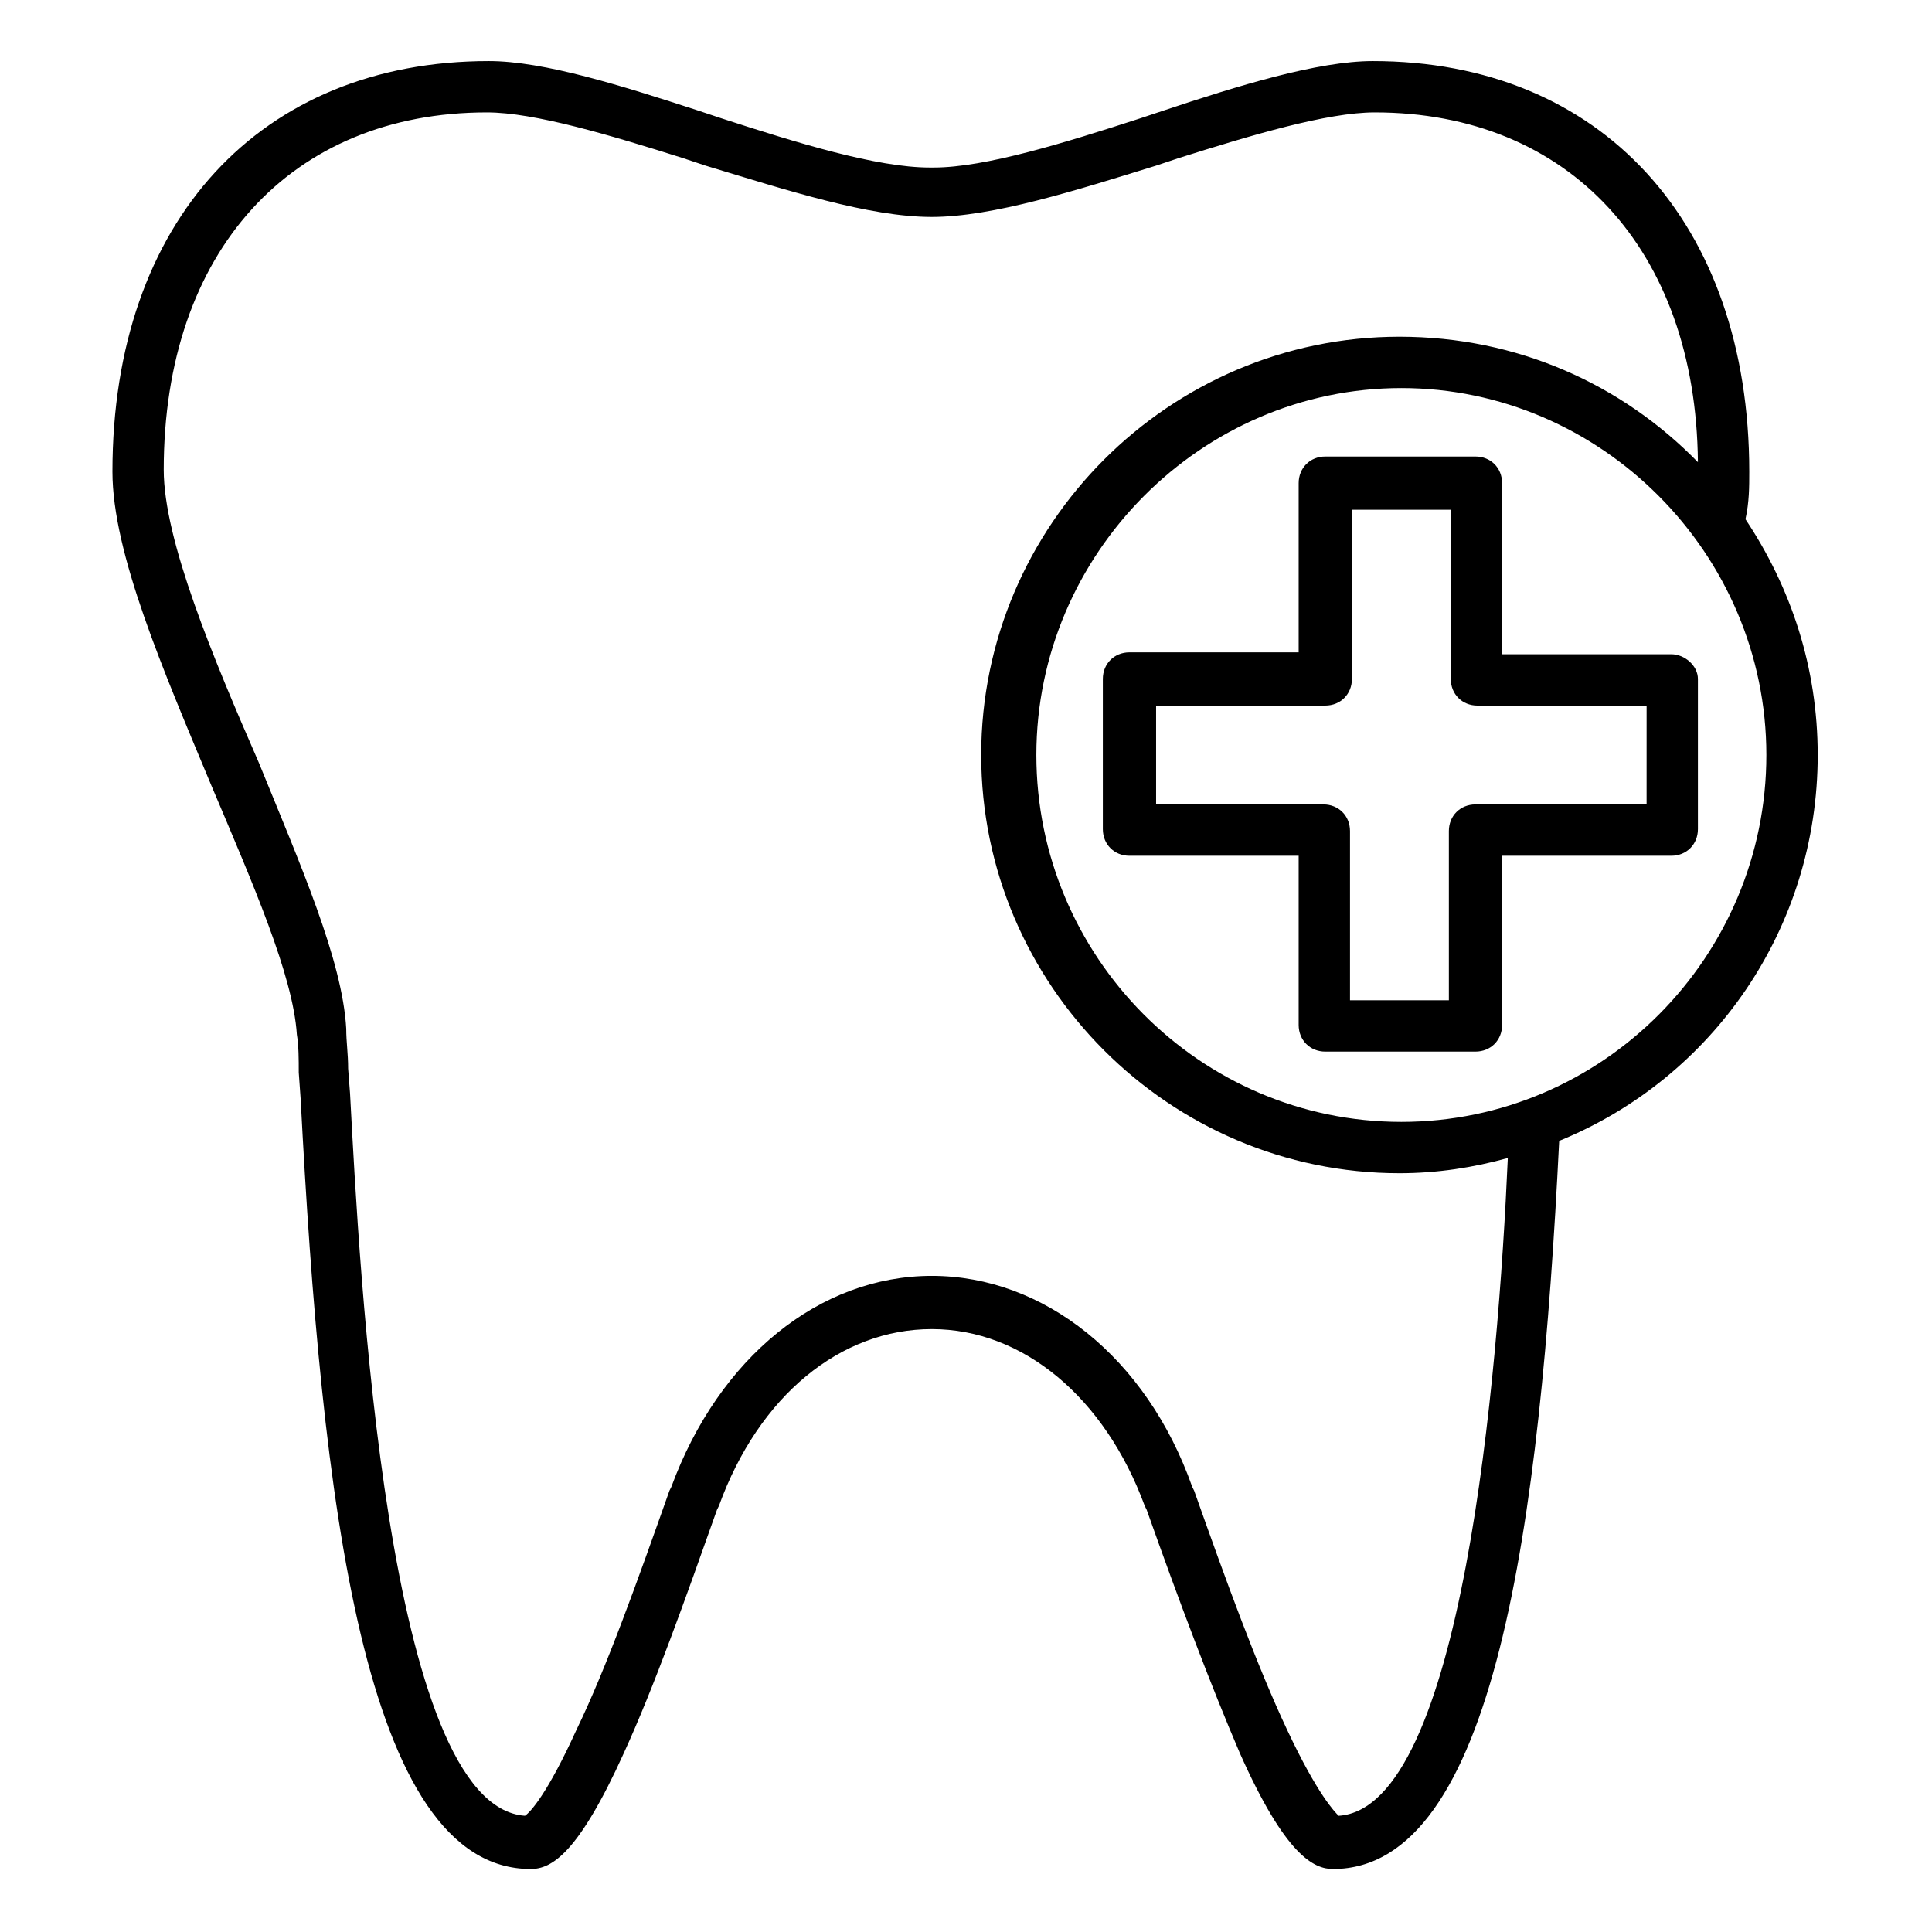
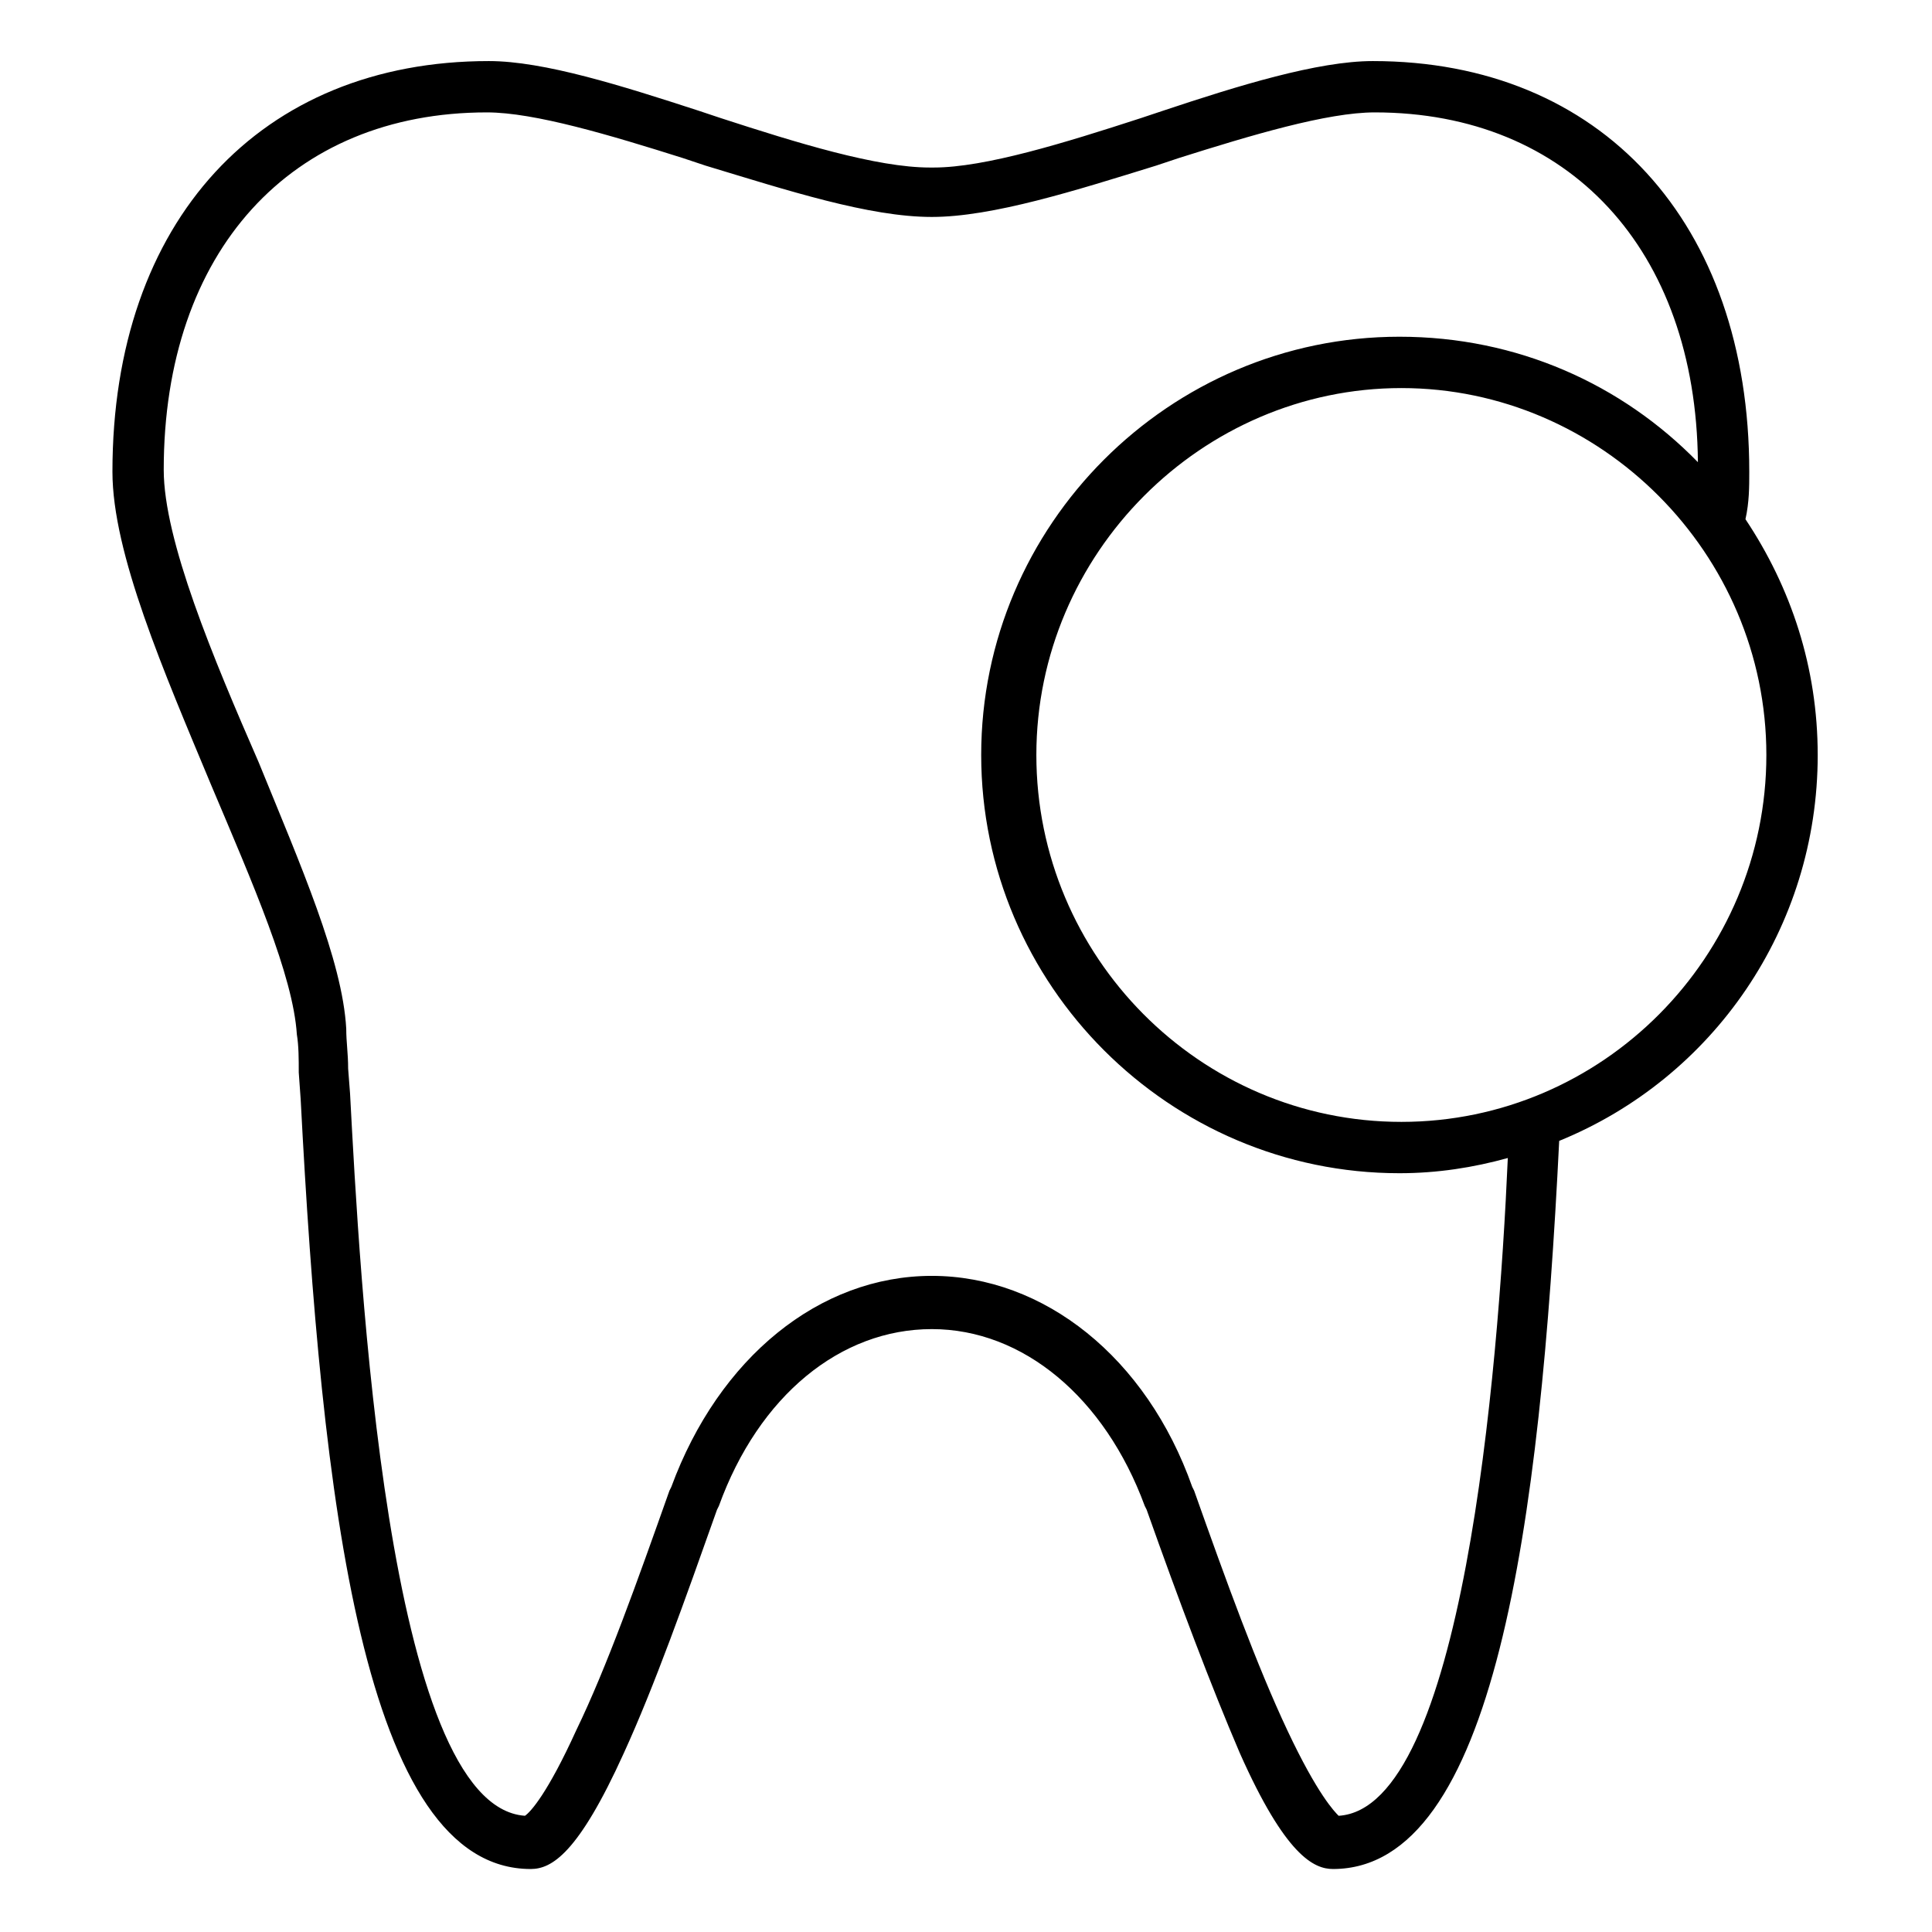
<svg xmlns="http://www.w3.org/2000/svg" fill="#000000" width="800px" height="800px" version="1.1" viewBox="144 144 512 512">
  <g>
    <path d="m625.71 344.07c0-23.176-7.055-44.336-19.145-62.473 1.008-4.535 1.008-8.566 1.008-12.594 0-66-39.297-108.82-99.754-108.82-14.609 0-35.77 6.551-55.418 13.098l-6.047 2.016c-20.152 6.551-41.312 13.098-54.914 13.098h-1.008c-14.105 0-35.266-6.551-55.418-13.098l-6.047-2.016c-20.152-6.551-40.809-13.098-55.418-13.098-60.457 0-99.754 42.32-99.754 108.82 0 21.664 13.602 52.898 26.199 83.129 11.082 26.199 21.664 50.383 22.672 66 0.504 3.023 0.504 6.551 0.504 10.078l0.504 7.055c5.543 106.3 16.625 204.04 60.961 204.04 5.543 0 12.594-4.031 24.688-30.73 8.062-17.633 16.121-40.305 24.688-64.488l0.504-1.008c10.578-29.223 32.242-46.855 56.426-46.855s45.848 18.137 56.426 46.855l0.504 1.008c8.566 24.184 17.129 46.855 24.688 64.488 12.09 27.207 19.648 30.73 24.688 30.73 42.824 0 54.914-91.191 59.953-192.96 40.801-16.629 68.512-56.43 68.512-102.28zm-126.96 281.13c-1.008-1.008-5.543-5.543-13.602-22.672-8.062-17.129-16.121-39.297-24.688-63.48l-0.504-1.008c-12.09-34.258-39.297-55.922-69.023-55.922-29.727 0-56.426 21.664-69.023 55.922l-0.504 1.008c-8.566 24.184-16.625 46.855-24.688 63.48-7.559 16.625-12.09 21.664-13.602 22.672-36.777-2.519-43.832-144.59-46.352-191.45l-0.504-6.551c0-4.031-0.504-7.055-0.504-10.578-1.008-18.137-12.09-43.328-23.176-70.535-12.09-27.711-25.191-58.945-25.191-77.586 0-57.938 33.754-94.715 85.648-94.715 12.594 0 32.746 6.047 51.891 12.09l6.047 2.016c21.664 6.551 43.328 13.602 59.953 13.602 16.121 0 38.289-7.055 59.449-13.602l6.047-2.016c19.145-6.047 39.297-12.09 51.891-12.09 51.387 0 85.145 36.273 85.648 92.699-20.152-20.656-47.863-33.25-79.098-33.25-60.961 0-110.84 49.879-110.84 110.84s49.879 110.84 110.84 110.84c10.078 0 19.648-1.512 28.719-4.031-2.516 57.43-12.09 172.3-44.836 174.32zm16.625-183.89c-53.402 0-96.73-43.832-96.73-97.234s43.832-97.234 96.73-97.234c52.898 0 96.73 43.832 96.73 97.234s-43.328 97.234-96.73 97.234z" />
-     <path d="m586.91 317.38h-44.84v-45.344c0-4.031-3.023-7.055-7.055-7.055h-39.801c-4.031 0-7.055 3.023-7.055 7.055v44.84h-44.84c-4.031 0-7.055 3.023-7.055 7.055v39.801c0 4.031 3.023 7.055 7.055 7.055h44.84v44.84c0 4.031 3.023 7.055 7.055 7.055h39.801c4.031 0 7.055-3.023 7.055-7.055v-44.84h44.84c4.031 0 7.055-3.023 7.055-7.055v-39.801c0-3.527-3.527-6.551-7.055-6.551zm-7.051 39.801h-44.84c-4.031 0-7.055 3.023-7.055 7.055v44.84h-26.199v-44.84c0-4.031-3.023-7.055-7.055-7.055h-44.332v-26.199h44.84c4.031 0 7.055-3.023 7.055-7.055v-44.836h26.199v44.84c0 4.031 3.023 7.055 7.055 7.055h44.84l-0.004 26.195z" />
  </g>
</svg>